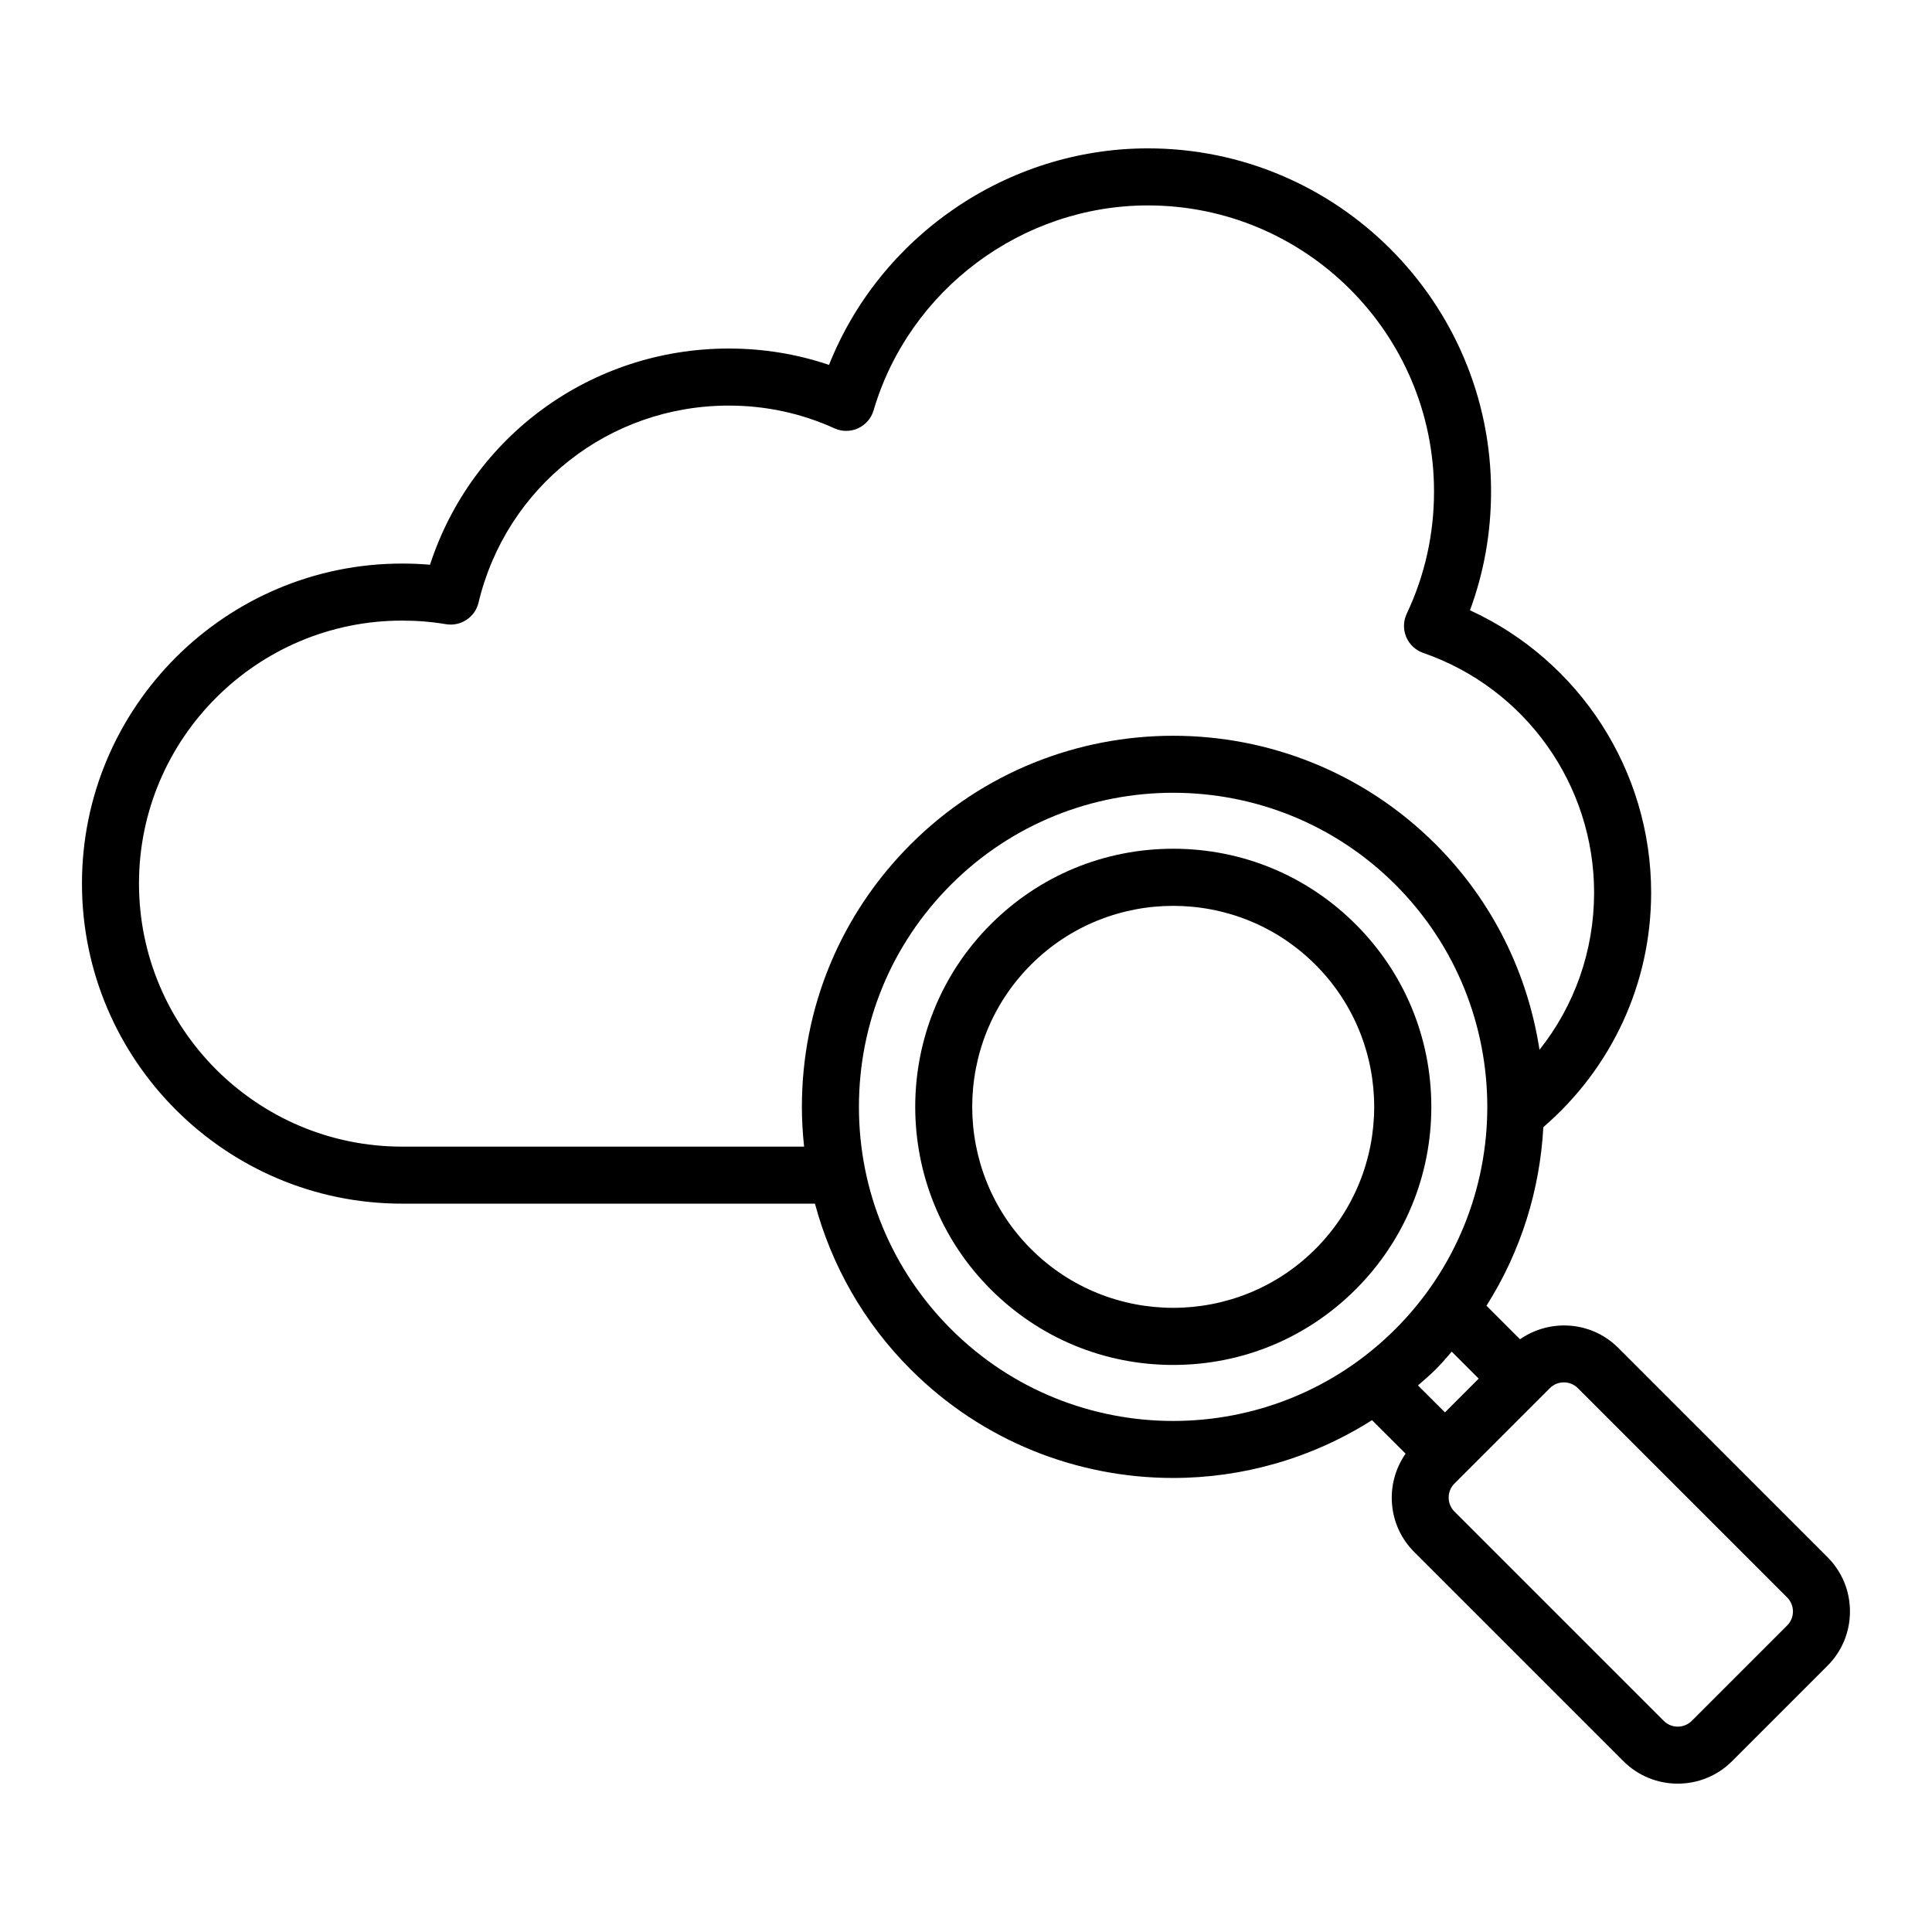
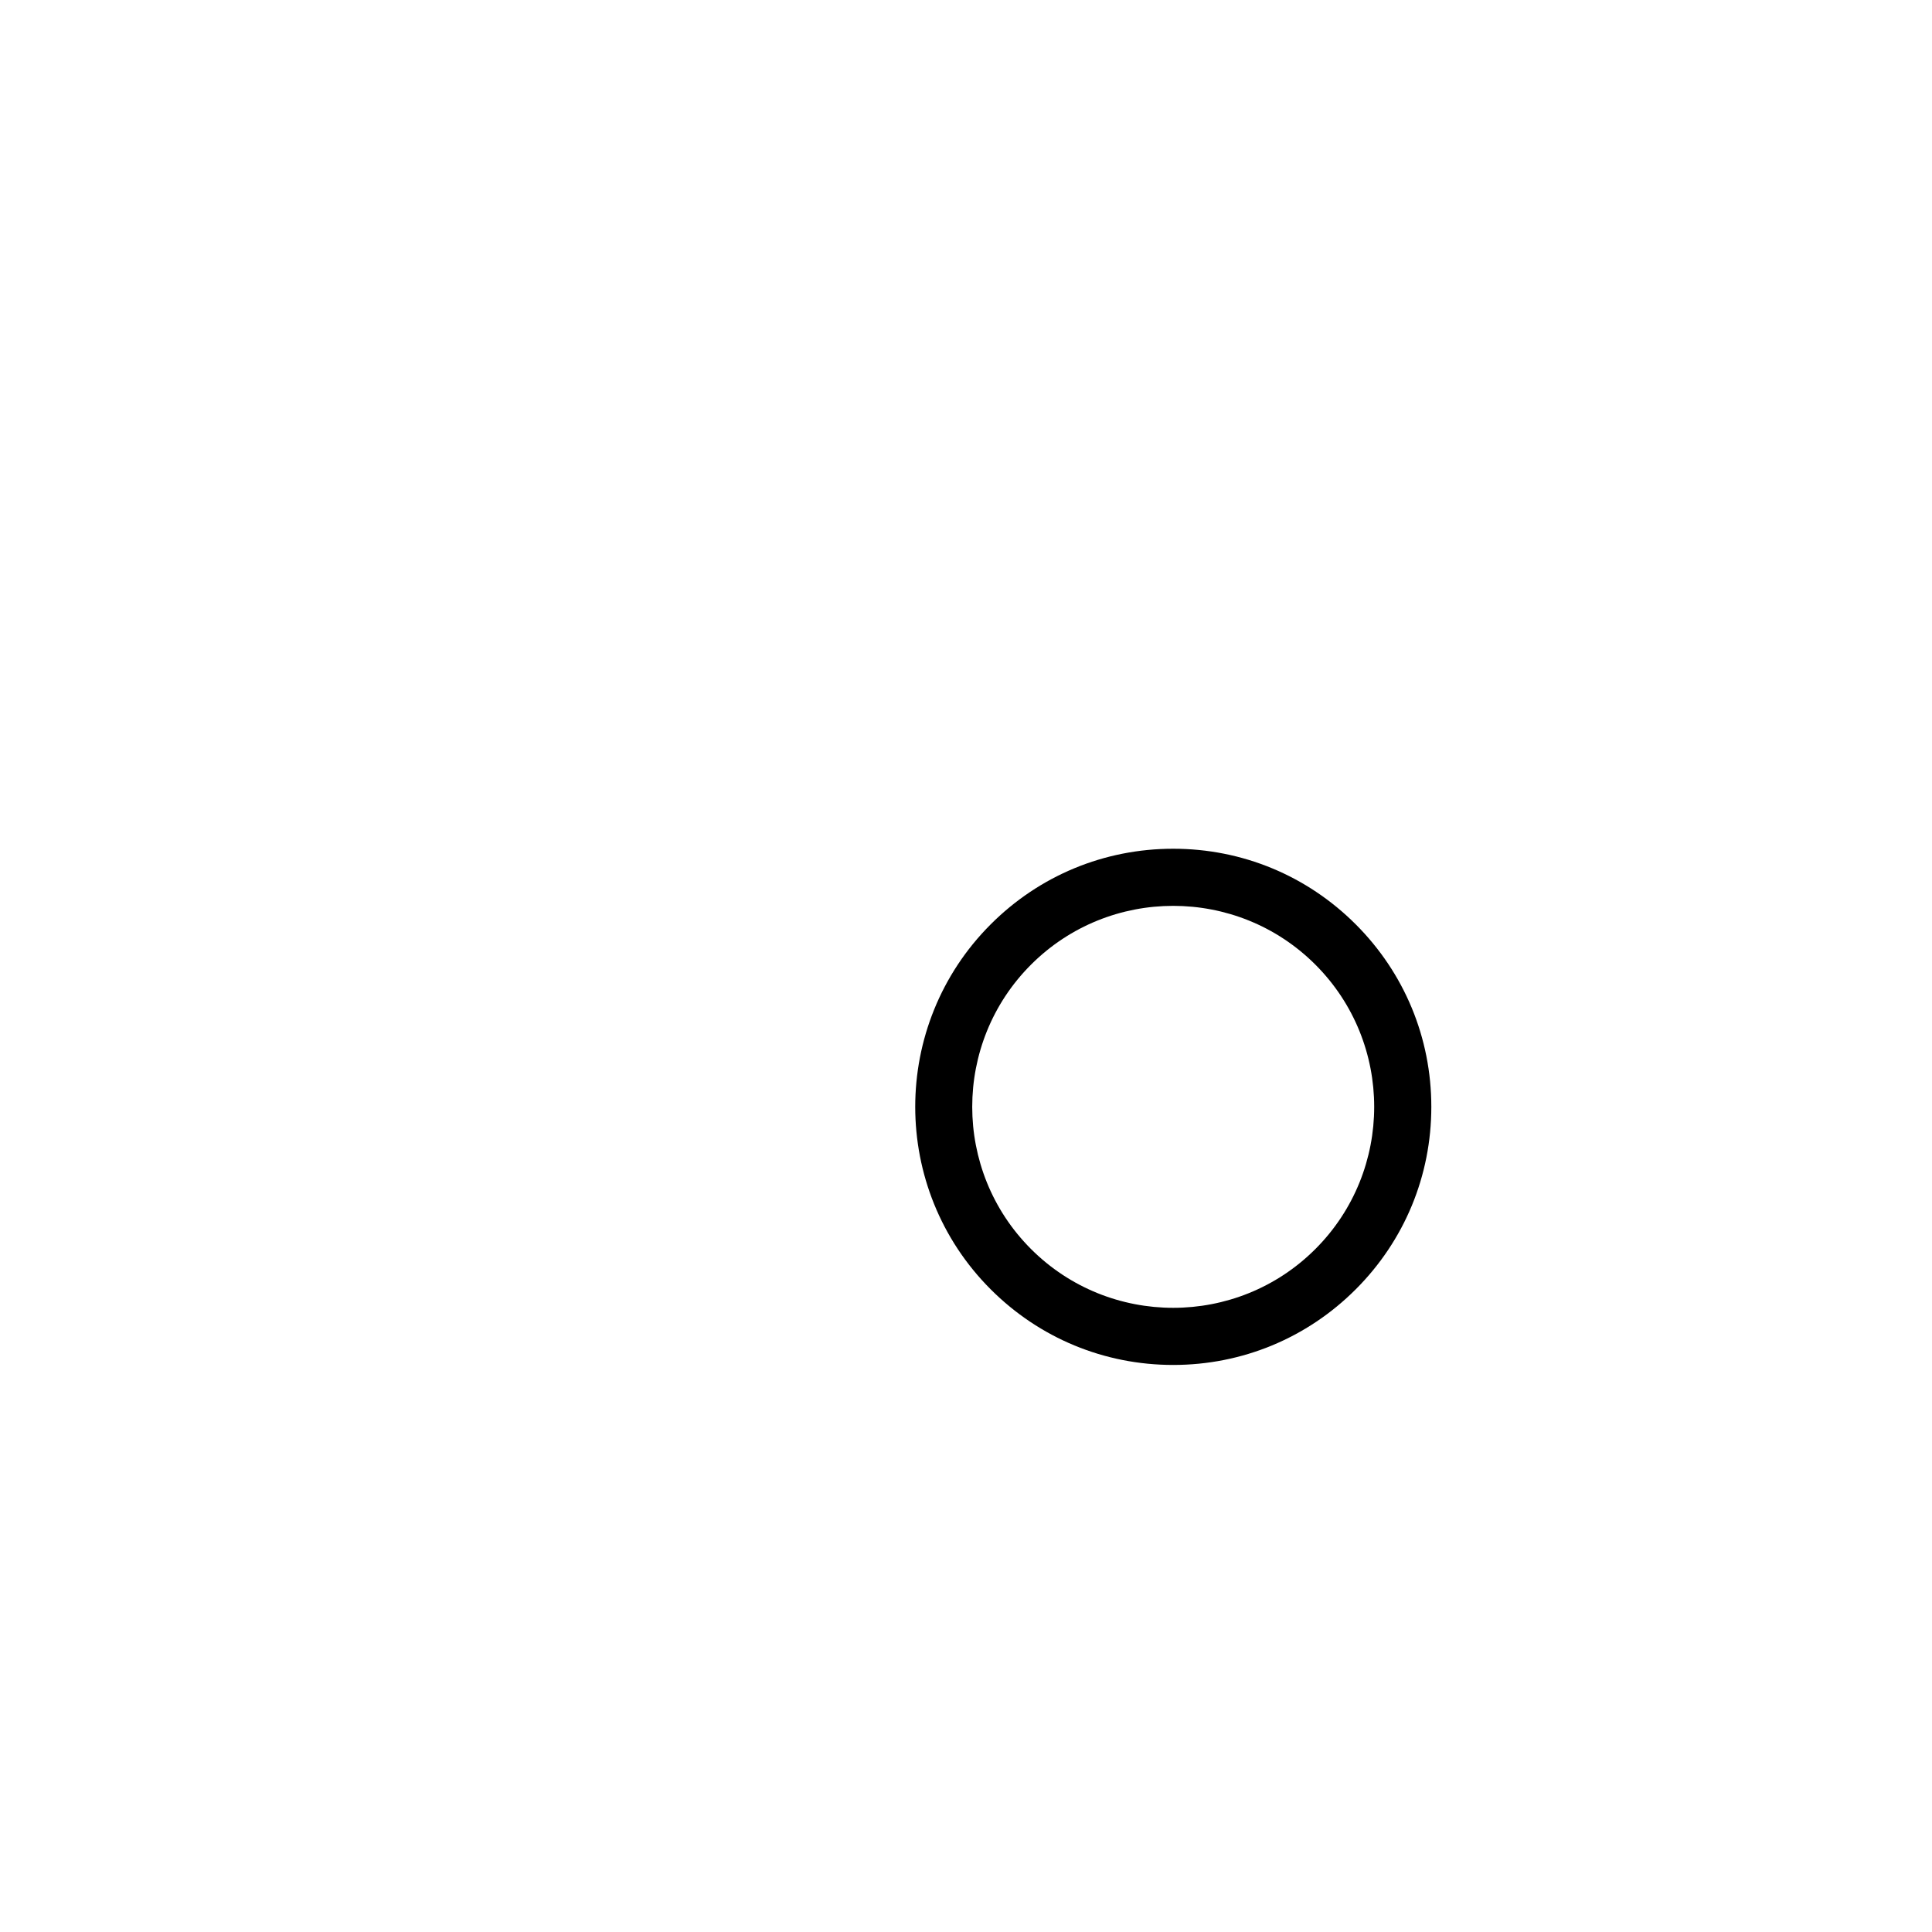
<svg xmlns="http://www.w3.org/2000/svg" fill="#000000" width="800px" height="800px" version="1.1" viewBox="144 144 512 512">
  <g>
    <path d="m503.28 388.96c-12.922-12.922-30.098-20.035-48.367-20.035-18.273 0-35.449 7.113-48.367 20.035-26.668 26.668-26.668 70.062 0 96.73 12.922 12.922 30.098 20.035 48.367 20.035 18.27 0 35.445-7.113 48.367-20.035 12.922-12.922 20.035-30.098 20.035-48.367s-7.117-35.445-20.035-48.363zm-10.688 86.043c-20.773 20.777-54.582 20.781-75.363 0-20.773-20.777-20.773-54.582 0-75.359 10.387-10.387 24.035-15.582 37.68-15.582 13.648 0 27.293 5.191 37.684 15.582 20.777 20.777 20.777 54.582 0 75.359z" />
-     <path d="m628.3 556.65-55.453-55.457c-7.074-7.078-18.086-7.809-26.023-2.273l-8.891-8.895c9.176-14.457 14.168-30.781 15.066-47.316 18.141-15.652 28.57-38.055 28.57-62.148 0-32.375-18.992-61.512-48.008-74.832 3.711-10.047 5.586-20.602 5.586-31.473 0-50.141-40.793-90.938-90.938-90.938-37.273 0-70.926 23.223-84.512 57.383-8.5-2.879-17.41-4.336-26.574-4.336-36.422 0-68.062 23.238-79.164 57.293-2.434-0.207-4.906-0.309-7.391-0.309-46.785 0.004-84.844 38.039-84.844 84.793 0 46.781 38.059 84.84 84.84 84.84h109.41c4.418 16.449 12.988 31.555 25.355 43.922 19.18 19.184 44.379 28.773 69.574 28.773 18.348 0 36.668-5.148 52.695-15.32l8.902 8.879c-5.543 7.938-4.816 18.957 2.262 26.035l55.457 55.457c3.969 3.969 9.188 5.957 14.402 5.957s10.43-1.984 14.402-5.957l25.27-25.27c3.852-3.852 5.969-8.965 5.969-14.406 0-5.441-2.121-10.559-5.969-14.402zm-271.2-108.78h-106.54c-38.445 0-69.727-31.277-69.727-69.727 0-38.422 31.277-69.676 69.727-69.676 4.035 0 7.844 0.312 11.641 0.953 3.902 0.648 7.684-1.824 8.609-5.695 7.352-30.758 34.621-52.238 66.309-52.238 9.797 0 19.223 2.027 28.008 6.023 1.996 0.91 4.285 0.906 6.269-0.004 1.988-0.91 3.492-2.641 4.109-4.738 9.418-31.988 39.316-54.328 72.703-54.328 41.809 0 75.824 34.016 75.824 75.824 0 11.32-2.434 22.215-7.238 32.395-0.914 1.941-0.965 4.18-0.129 6.156 0.832 1.977 2.465 3.508 4.496 4.211 27.094 9.375 45.293 34.91 45.293 63.543 0 15.359-5.16 29.91-14.469 41.633-3.082-19.938-12.176-39.113-27.504-54.438-38.363-38.367-100.79-38.371-139.15 0-18.586 18.582-28.82 43.293-28.82 69.574-0.004 3.543 0.215 7.051 0.586 10.531zm156.69 48.348c-32.473 32.469-85.305 32.469-117.77 0-15.73-15.73-24.395-36.641-24.395-58.887s8.664-43.16 24.395-58.887c16.234-16.234 37.562-24.352 58.887-24.352 21.324 0 42.652 8.117 58.887 24.352 32.473 32.473 32.473 85.305 0 117.77zm5.984 14.938c1.582-1.391 3.191-2.738 4.703-4.25 1.512-1.512 2.859-3.121 4.25-4.703l7.148 7.148-8.945 8.945zm97.836 63.613v0.004l-25.27 25.27c-2.055 2.047-5.383 2.047-7.434 0l-55.457-55.457c-2.051-2.051-2.051-5.387 0-7.434l25.27-25.27c1.027-1.023 2.371-1.539 3.719-1.539 1.344 0 2.691 0.516 3.719 1.539l55.453 55.457c0.992 0.992 1.539 2.312 1.539 3.715 0 1.402-0.547 2.723-1.539 3.715z" />
  </g>
</svg>